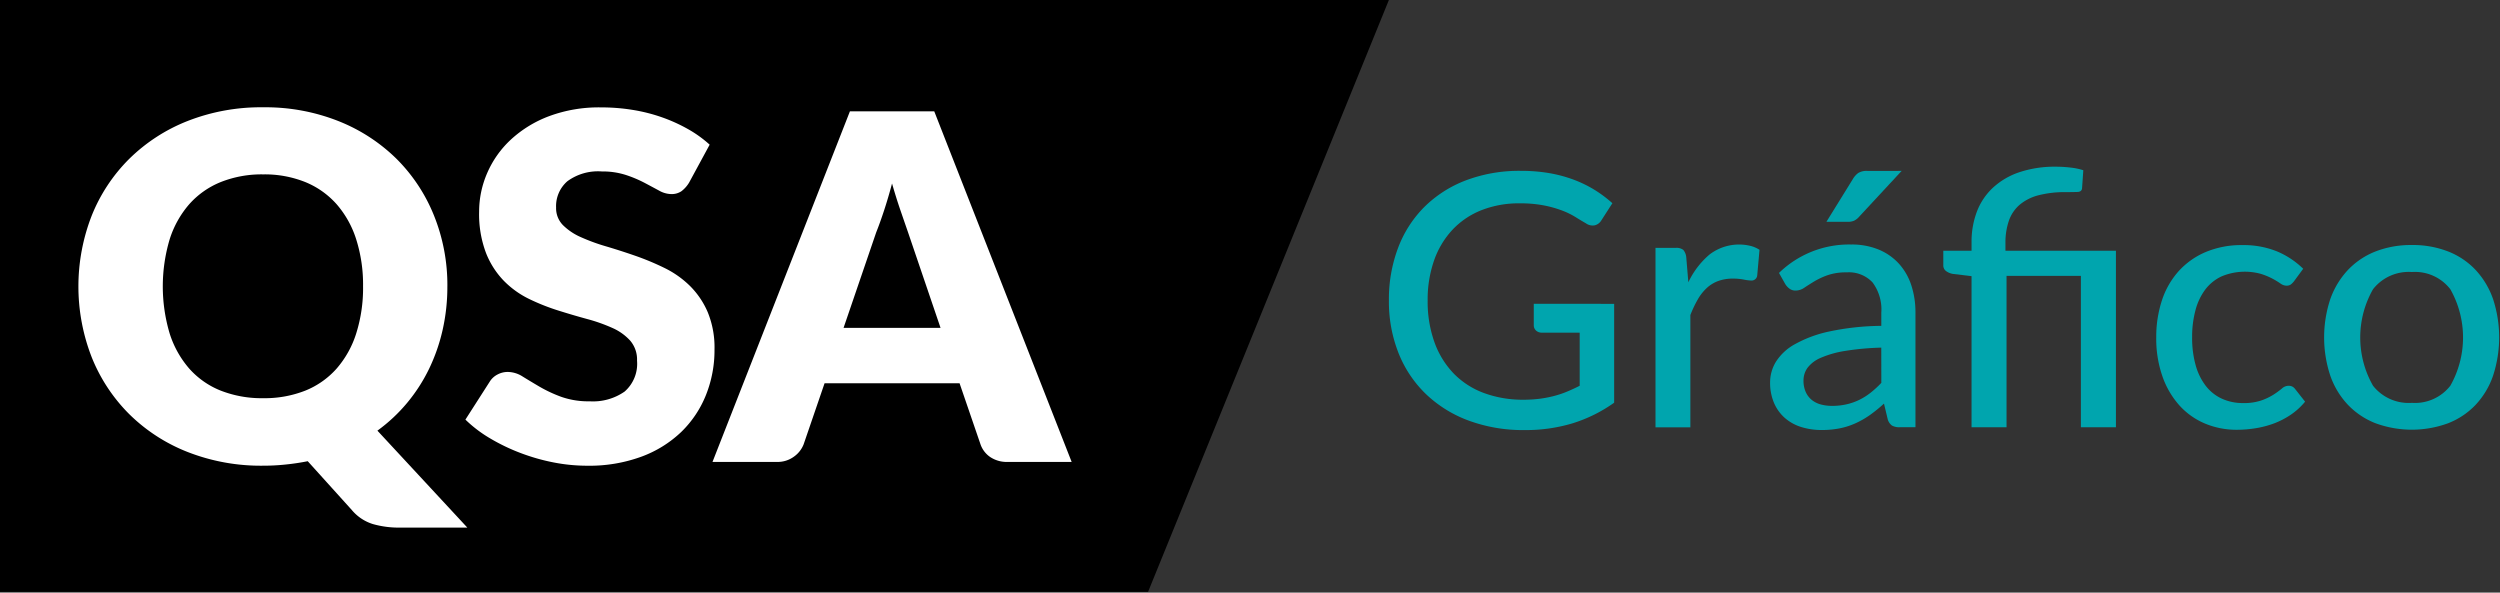
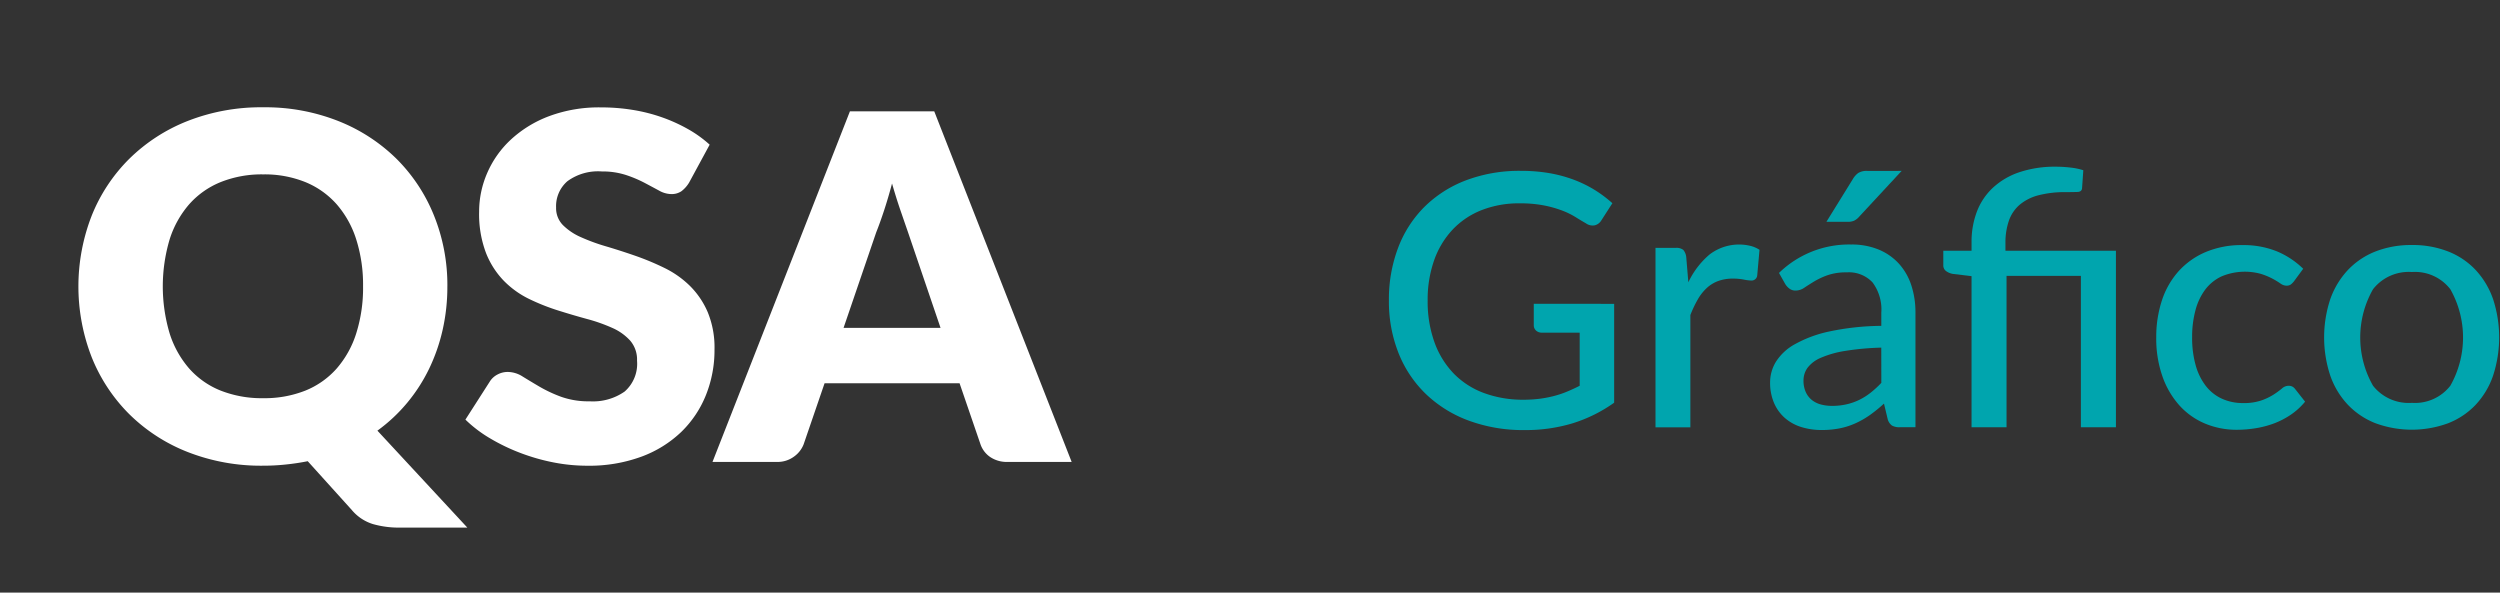
<svg xmlns="http://www.w3.org/2000/svg" id="QSA_Gráfico_logo" data-name="QSA Gráfico logo" width="151.875" height="36" viewBox="0 0 151.875 36">
  <rect x="0" y="0" width="151.875" height="36" fill="#333333" stroke="none" />
  <rect id="Retângulo_268" data-name="Retângulo 268" width="151.875" height="36" opacity="0" />
  <g id="Grupo_452" data-name="Grupo 452" transform="translate(84.375 10.125)">
    <path id="Caminho_41" data-name="Caminho 41" d="M14.73,335.505v6.006a8.9,8.9,0,0,1-2.52,1.25,9.817,9.817,0,0,1-2.911.413,9.564,9.564,0,0,1-3.416-.579,7.527,7.527,0,0,1-2.6-1.62,7.087,7.087,0,0,1-1.656-2.488,8.478,8.478,0,0,1-.581-3.185,8.841,8.841,0,0,1,.559-3.2,7,7,0,0,1,1.6-2.488A7.245,7.245,0,0,1,5.732,328a9.161,9.161,0,0,1,3.329-.574,10.1,10.1,0,0,1,1.732.139,8.227,8.227,0,0,1,1.483.4,7.265,7.265,0,0,1,1.265.617,7.526,7.526,0,0,1,1.081.81l-.662,1.03a.658.658,0,0,1-.4.311.69.69,0,0,1-.543-.118q-.283-.161-.625-.375a4.769,4.769,0,0,0-.815-.4,6.942,6.942,0,0,0-1.1-.311,7.526,7.526,0,0,0-1.488-.129,6.179,6.179,0,0,0-2.313.413A4.866,4.866,0,0,0,4.912,331a5.275,5.275,0,0,0-1.119,1.861A7.181,7.181,0,0,0,3.4,335.3a7.3,7.3,0,0,0,.413,2.537,5.326,5.326,0,0,0,1.168,1.9,4.953,4.953,0,0,0,1.836,1.185,6.8,6.8,0,0,0,2.417.408,7.511,7.511,0,0,0,.972-.059,7.042,7.042,0,0,0,.864-.166,5.965,5.965,0,0,0,.8-.268q.385-.161.766-.354v-3.228h-2.3a.492.492,0,0,1-.353-.129.425.425,0,0,1-.136-.322v-1.3Z" transform="translate(-1.045 -327.172)" fill="#00a5ae" />
    <path id="Caminho_42" data-name="Caminho 42" d="M132.726,365.539a4.992,4.992,0,0,1,1.282-1.684,2.949,2.949,0,0,1,2.482-.531,1.763,1.763,0,0,1,.559.241l-.141,1.577a.343.343,0,0,1-.358.29,2.634,2.634,0,0,1-.456-.059,3.422,3.422,0,0,0-.652-.059,2.591,2.591,0,0,0-.9.145,2.116,2.116,0,0,0-.7.429,2.931,2.931,0,0,0-.548.7,6.931,6.931,0,0,0-.445.939v6.821h-2.118v-10.9h1.216a.679.679,0,0,1,.472.123.808.808,0,0,1,.179.434Z" transform="translate(-114.534 -358.514)" fill="#00a5ae" />
    <path id="Caminho_43" data-name="Caminho 43" d="M187.02,333.627A6.1,6.1,0,0,1,191.4,331.9a4.288,4.288,0,0,1,1.673.306,3.446,3.446,0,0,1,1.227.853,3.621,3.621,0,0,1,.755,1.308,5.277,5.277,0,0,1,.255,1.684V343h-.945a.907.907,0,0,1-.478-.1.7.7,0,0,1-.261-.381l-.228-.954a9.148,9.148,0,0,1-.836.681,5.36,5.36,0,0,1-.864.5,4.441,4.441,0,0,1-.961.316,5.515,5.515,0,0,1-1.129.107,4.1,4.1,0,0,1-1.222-.177,2.753,2.753,0,0,1-.994-.541,2.561,2.561,0,0,1-.668-.912,3.1,3.1,0,0,1-.244-1.276,2.4,2.4,0,0,1,.353-1.239,3.164,3.164,0,0,1,1.151-1.067,7.462,7.462,0,0,1,2.085-.772,15.774,15.774,0,0,1,3.166-.343v-.794a2.747,2.747,0,0,0-.532-1.845,1.963,1.963,0,0,0-1.564-.611,3.45,3.45,0,0,0-1.168.172,4.542,4.542,0,0,0-.815.381q-.342.209-.6.381a.933.933,0,0,1-.527.172.607.607,0,0,1-.375-.118.984.984,0,0,1-.255-.279Zm6.213,4.537a16.366,16.366,0,0,0-2.194.2,6.089,6.089,0,0,0-1.466.413,1.988,1.988,0,0,0-.814.606,1.3,1.3,0,0,0-.25.778,1.669,1.669,0,0,0,.136.7,1.308,1.308,0,0,0,.369.483,1.485,1.485,0,0,0,.548.273,2.593,2.593,0,0,0,.684.086,3.889,3.889,0,0,0,.9-.1,3.6,3.6,0,0,0,.766-.273,3.857,3.857,0,0,0,.684-.435,6.084,6.084,0,0,0,.641-.59Zm1.238-10.736L191.9,330.2a1,1,0,0,1-.315.252.973.973,0,0,1-.4.07H189.9l1.608-2.6a1.209,1.209,0,0,1,.331-.37,1,1,0,0,1,.56-.123Z" transform="translate(-163.321 -327.171)" fill="#00a5ae" />
    <path id="Caminho_44" data-name="Caminho 44" d="M272.474,341.2v-9.181l-1.151-.139a.983.983,0,0,1-.407-.177.428.428,0,0,1-.157-.359v-.869h1.716v-.526a5.127,5.127,0,0,1,.32-1.839,3.865,3.865,0,0,1,.967-1.453,4.446,4.446,0,0,1,1.608-.949,6.8,6.8,0,0,1,2.254-.338,7.466,7.466,0,0,1,.869.054,3.824,3.824,0,0,1,.771.161l-.076,1.094q-.022.215-.272.225t-.7.011a6.367,6.367,0,0,0-1.684.193,2.9,2.9,0,0,0-1.14.579,2.249,2.249,0,0,0-.651.971,4.067,4.067,0,0,0-.207,1.357v.461h6.712V341.2h-2.129V332H274.6v9.2Z" transform="translate(-237.078 -325.368)" fill="#00a5ae" />
    <path id="Caminho_45" data-name="Caminho 45" d="M382.71,365.712a1.156,1.156,0,0,1-.19.188.436.436,0,0,1-.266.07.635.635,0,0,1-.364-.134,4.813,4.813,0,0,0-.478-.29,4.313,4.313,0,0,0-.7-.29,3.661,3.661,0,0,0-2.384.145,2.649,2.649,0,0,0-.994.794,3.629,3.629,0,0,0-.6,1.255,6.194,6.194,0,0,0-.206,1.662,6.082,6.082,0,0,0,.217,1.7,3.649,3.649,0,0,0,.619,1.255,2.612,2.612,0,0,0,.978.772,3.046,3.046,0,0,0,1.282.263,3.27,3.27,0,0,0,1.13-.166,3.715,3.715,0,0,0,.739-.359,5.053,5.053,0,0,0,.489-.359.617.617,0,0,1,.4-.166.468.468,0,0,1,.4.193l.608.772a4.075,4.075,0,0,1-.853.783,4.87,4.87,0,0,1-1,.525,5.724,5.724,0,0,1-1.113.3,7.184,7.184,0,0,1-1.178.1,4.939,4.939,0,0,1-1.928-.375,4.367,4.367,0,0,1-1.553-1.094,5.219,5.219,0,0,1-1.037-1.764,6.922,6.922,0,0,1-.38-2.376,7.065,7.065,0,0,1,.342-2.242,4.971,4.971,0,0,1,1.01-1.775,4.67,4.67,0,0,1,1.645-1.169,5.578,5.578,0,0,1,2.237-.424,5.393,5.393,0,0,1,2.085.375,5.1,5.1,0,0,1,1.608,1.062Z" transform="translate(-327.731 -358.741)" fill="#00a5ae" />
    <path id="Caminho_46" data-name="Caminho 46" d="M461.35,363.5a5.9,5.9,0,0,1,2.2.391,4.591,4.591,0,0,1,1.673,1.126,5.01,5.01,0,0,1,1.059,1.77,7.5,7.5,0,0,1,0,4.649,4.944,4.944,0,0,1-1.059,1.77,4.621,4.621,0,0,1-1.673,1.121,6.4,6.4,0,0,1-4.41,0,4.67,4.67,0,0,1-1.678-1.121,4.961,4.961,0,0,1-1.07-1.77,7.4,7.4,0,0,1,0-4.649,5.027,5.027,0,0,1,1.07-1.77,4.639,4.639,0,0,1,1.678-1.126,5.929,5.929,0,0,1,2.21-.391m0,9.588a2.718,2.718,0,0,0,2.335-1.04,5.954,5.954,0,0,0,0-5.862,2.712,2.712,0,0,0-2.335-1.046,2.751,2.751,0,0,0-2.362,1.046,5.918,5.918,0,0,0,0,5.862,2.757,2.757,0,0,0,2.362,1.04" transform="translate(-399.202 -358.74)" fill="#00a5ae" />
  </g>
  <g id="Grupo_451" data-name="Grupo 451">
-     <path id="Caminho_40" data-name="Caminho 40" d="M0,0V35.954H69.745L84.375,0Z" transform="translate(0 0)" />
    <path id="Caminho_47" data-name="Caminho 47" d="M60.562,63.153a11.82,11.82,0,0,1-.288,2.639,11.017,11.017,0,0,1-.829,2.376,10.136,10.136,0,0,1-1.332,2.061,9.92,9.92,0,0,1-1.8,1.681L61.776,77.8H57.661a5.747,5.747,0,0,1-1.614-.212,2.714,2.714,0,0,1-1.288-.855L52.08,73.766q-.652.131-1.325.2a12.84,12.84,0,0,1-1.384.073,12.2,12.2,0,0,1-4.589-.833,10.494,10.494,0,0,1-3.546-2.3,10.284,10.284,0,0,1-2.28-3.457,11.851,11.851,0,0,1,0-8.6,10.21,10.21,0,0,1,2.28-3.45,10.554,10.554,0,0,1,3.546-2.3,12.2,12.2,0,0,1,4.589-.833,12.049,12.049,0,0,1,4.582.841,10.584,10.584,0,0,1,3.531,2.3,10.271,10.271,0,0,1,2.272,3.45,11.284,11.284,0,0,1,.807,4.283m-5.122,0a9.111,9.111,0,0,0-.414-2.843,6,6,0,0,0-1.192-2.142,5.139,5.139,0,0,0-1.9-1.345,6.619,6.619,0,0,0-2.561-.468,6.715,6.715,0,0,0-2.583.468,5.126,5.126,0,0,0-1.91,1.345,6,6,0,0,0-1.192,2.142,10.008,10.008,0,0,0,0,5.7,6,6,0,0,0,1.192,2.142,5.053,5.053,0,0,0,1.91,1.338,6.812,6.812,0,0,0,2.583.461,6.714,6.714,0,0,0,2.561-.461,5.066,5.066,0,0,0,1.9-1.338,6,6,0,0,0,1.192-2.142,9.161,9.161,0,0,0,.414-2.858" transform="translate(-33.385 -45.748)" fill="#fff" />
    <path id="Caminho_48" data-name="Caminho 48" d="M240.016,56.838a1.865,1.865,0,0,1-.466.526,1.053,1.053,0,0,1-.629.175,1.552,1.552,0,0,1-.733-.212q-.392-.212-.888-.475a7.438,7.438,0,0,0-1.132-.475,4.592,4.592,0,0,0-1.451-.212,3.149,3.149,0,0,0-2.095.592,2,2,0,0,0-.688,1.6,1.464,1.464,0,0,0,.415,1.067,3.57,3.57,0,0,0,1.088.731,11.738,11.738,0,0,0,1.54.563q.866.256,1.769.57a15.969,15.969,0,0,1,1.769.738,5.9,5.9,0,0,1,1.54,1.082,5.048,5.048,0,0,1,1.088,1.6,5.632,5.632,0,0,1,.414,2.273,7.328,7.328,0,0,1-.518,2.763,6.465,6.465,0,0,1-1.5,2.244,6.985,6.985,0,0,1-2.428,1.506,9.186,9.186,0,0,1-3.279.548,10.645,10.645,0,0,1-2.05-.2,12.281,12.281,0,0,1-2.021-.578,11.76,11.76,0,0,1-1.836-.884,7.78,7.78,0,0,1-1.5-1.14l1.48-2.31a1.2,1.2,0,0,1,.459-.424,1.313,1.313,0,0,1,.637-.161,1.7,1.7,0,0,1,.9.278q.451.278,1.021.614a8.324,8.324,0,0,0,1.31.614,4.964,4.964,0,0,0,1.747.278,3.356,3.356,0,0,0,2.117-.592,2.241,2.241,0,0,0,.755-1.879,1.763,1.763,0,0,0-.414-1.213,3.2,3.2,0,0,0-1.088-.775,10.121,10.121,0,0,0-1.532-.541q-.859-.234-1.762-.519a12.95,12.95,0,0,1-1.762-.7,5.553,5.553,0,0,1-1.532-1.1,5.116,5.116,0,0,1-1.088-1.7,6.654,6.654,0,0,1-.415-2.507,5.884,5.884,0,0,1,.489-2.339,6.035,6.035,0,0,1,1.436-2.032,7.076,7.076,0,0,1,2.324-1.425,8.681,8.681,0,0,1,3.153-.534,11.968,11.968,0,0,1,1.932.153,10.268,10.268,0,0,1,1.784.453,9.874,9.874,0,0,1,1.577.716,7.266,7.266,0,0,1,1.31.943Z" transform="translate(-198.151 -45.749)" fill="#fff" />
    <path id="Caminho_49" data-name="Caminho 49" d="M368.4,75.45h-3.879a1.808,1.808,0,0,1-1.073-.3,1.547,1.547,0,0,1-.585-.767l-1.273-3.713h-8.2l-1.273,3.713a1.65,1.65,0,0,1-.577.738,1.678,1.678,0,0,1-1.051.329h-3.908l8.349-21.3h5.122Zm-13.857-8.143h5.892l-1.984-5.833q-.193-.555-.452-1.308t-.511-1.63q-.237.892-.488,1.652t-.474,1.316Z" transform="translate(-303.297 -47.388)" fill="#fff" />
  </g>
</svg>